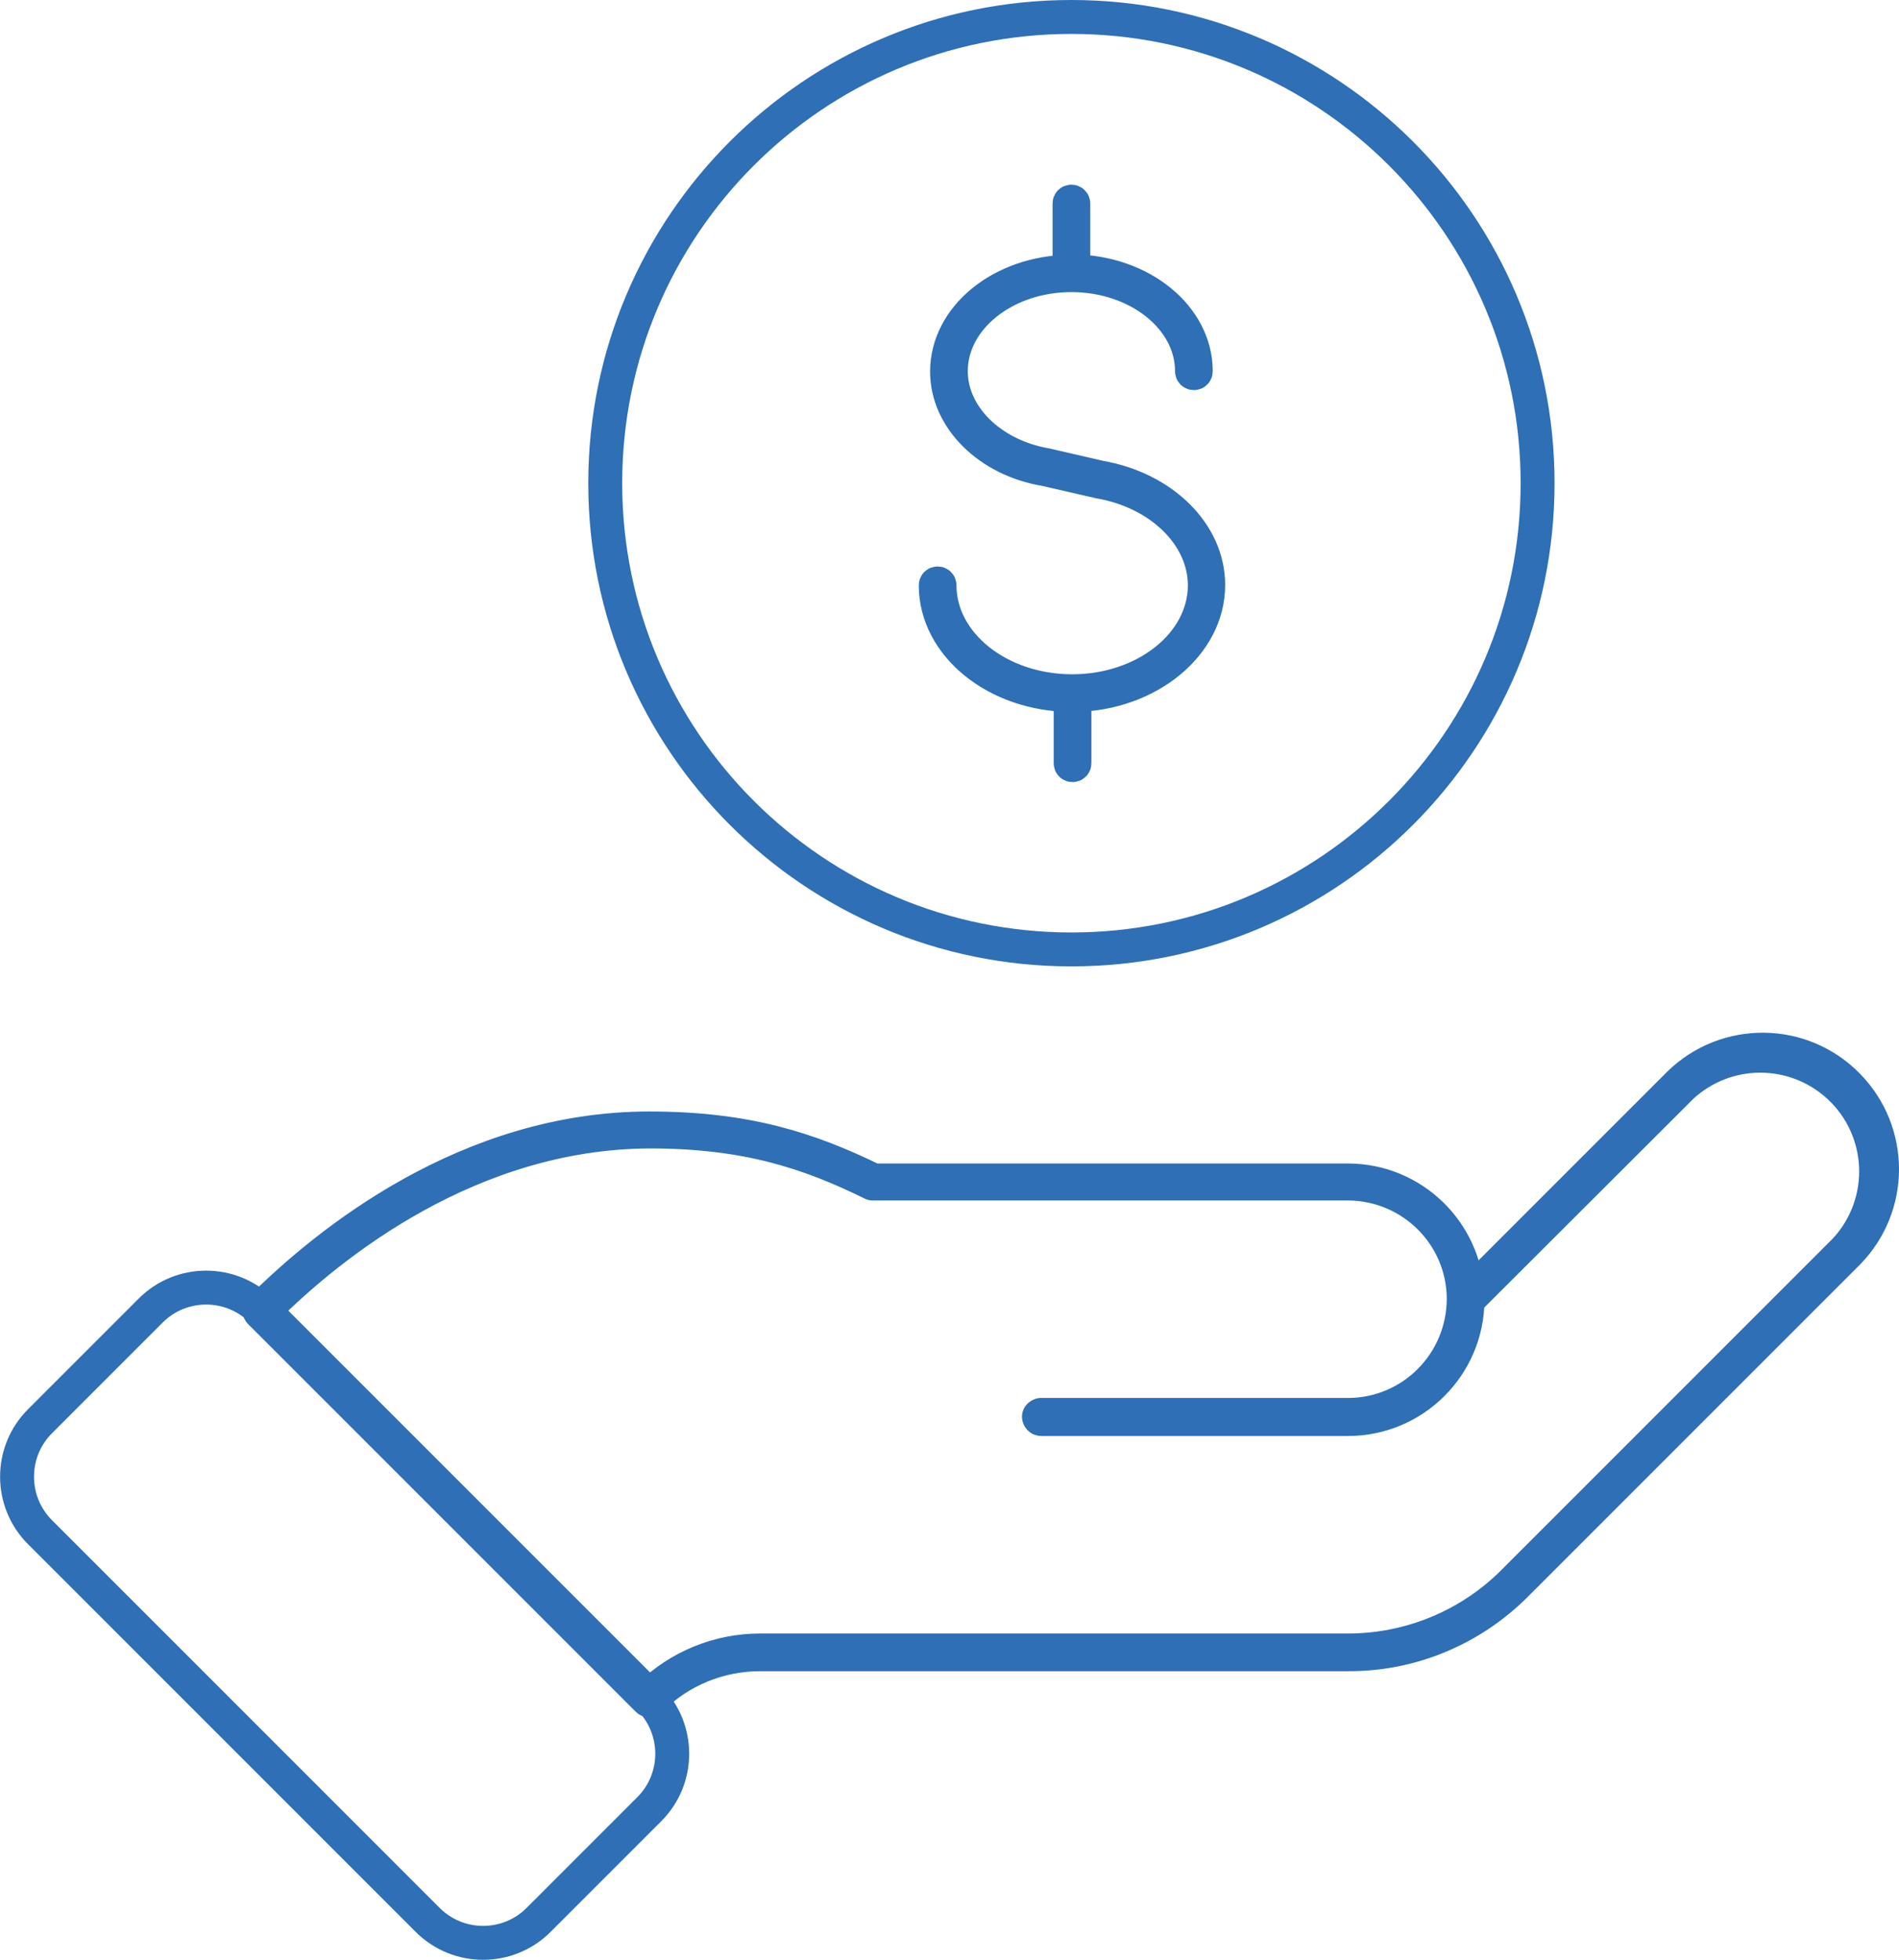
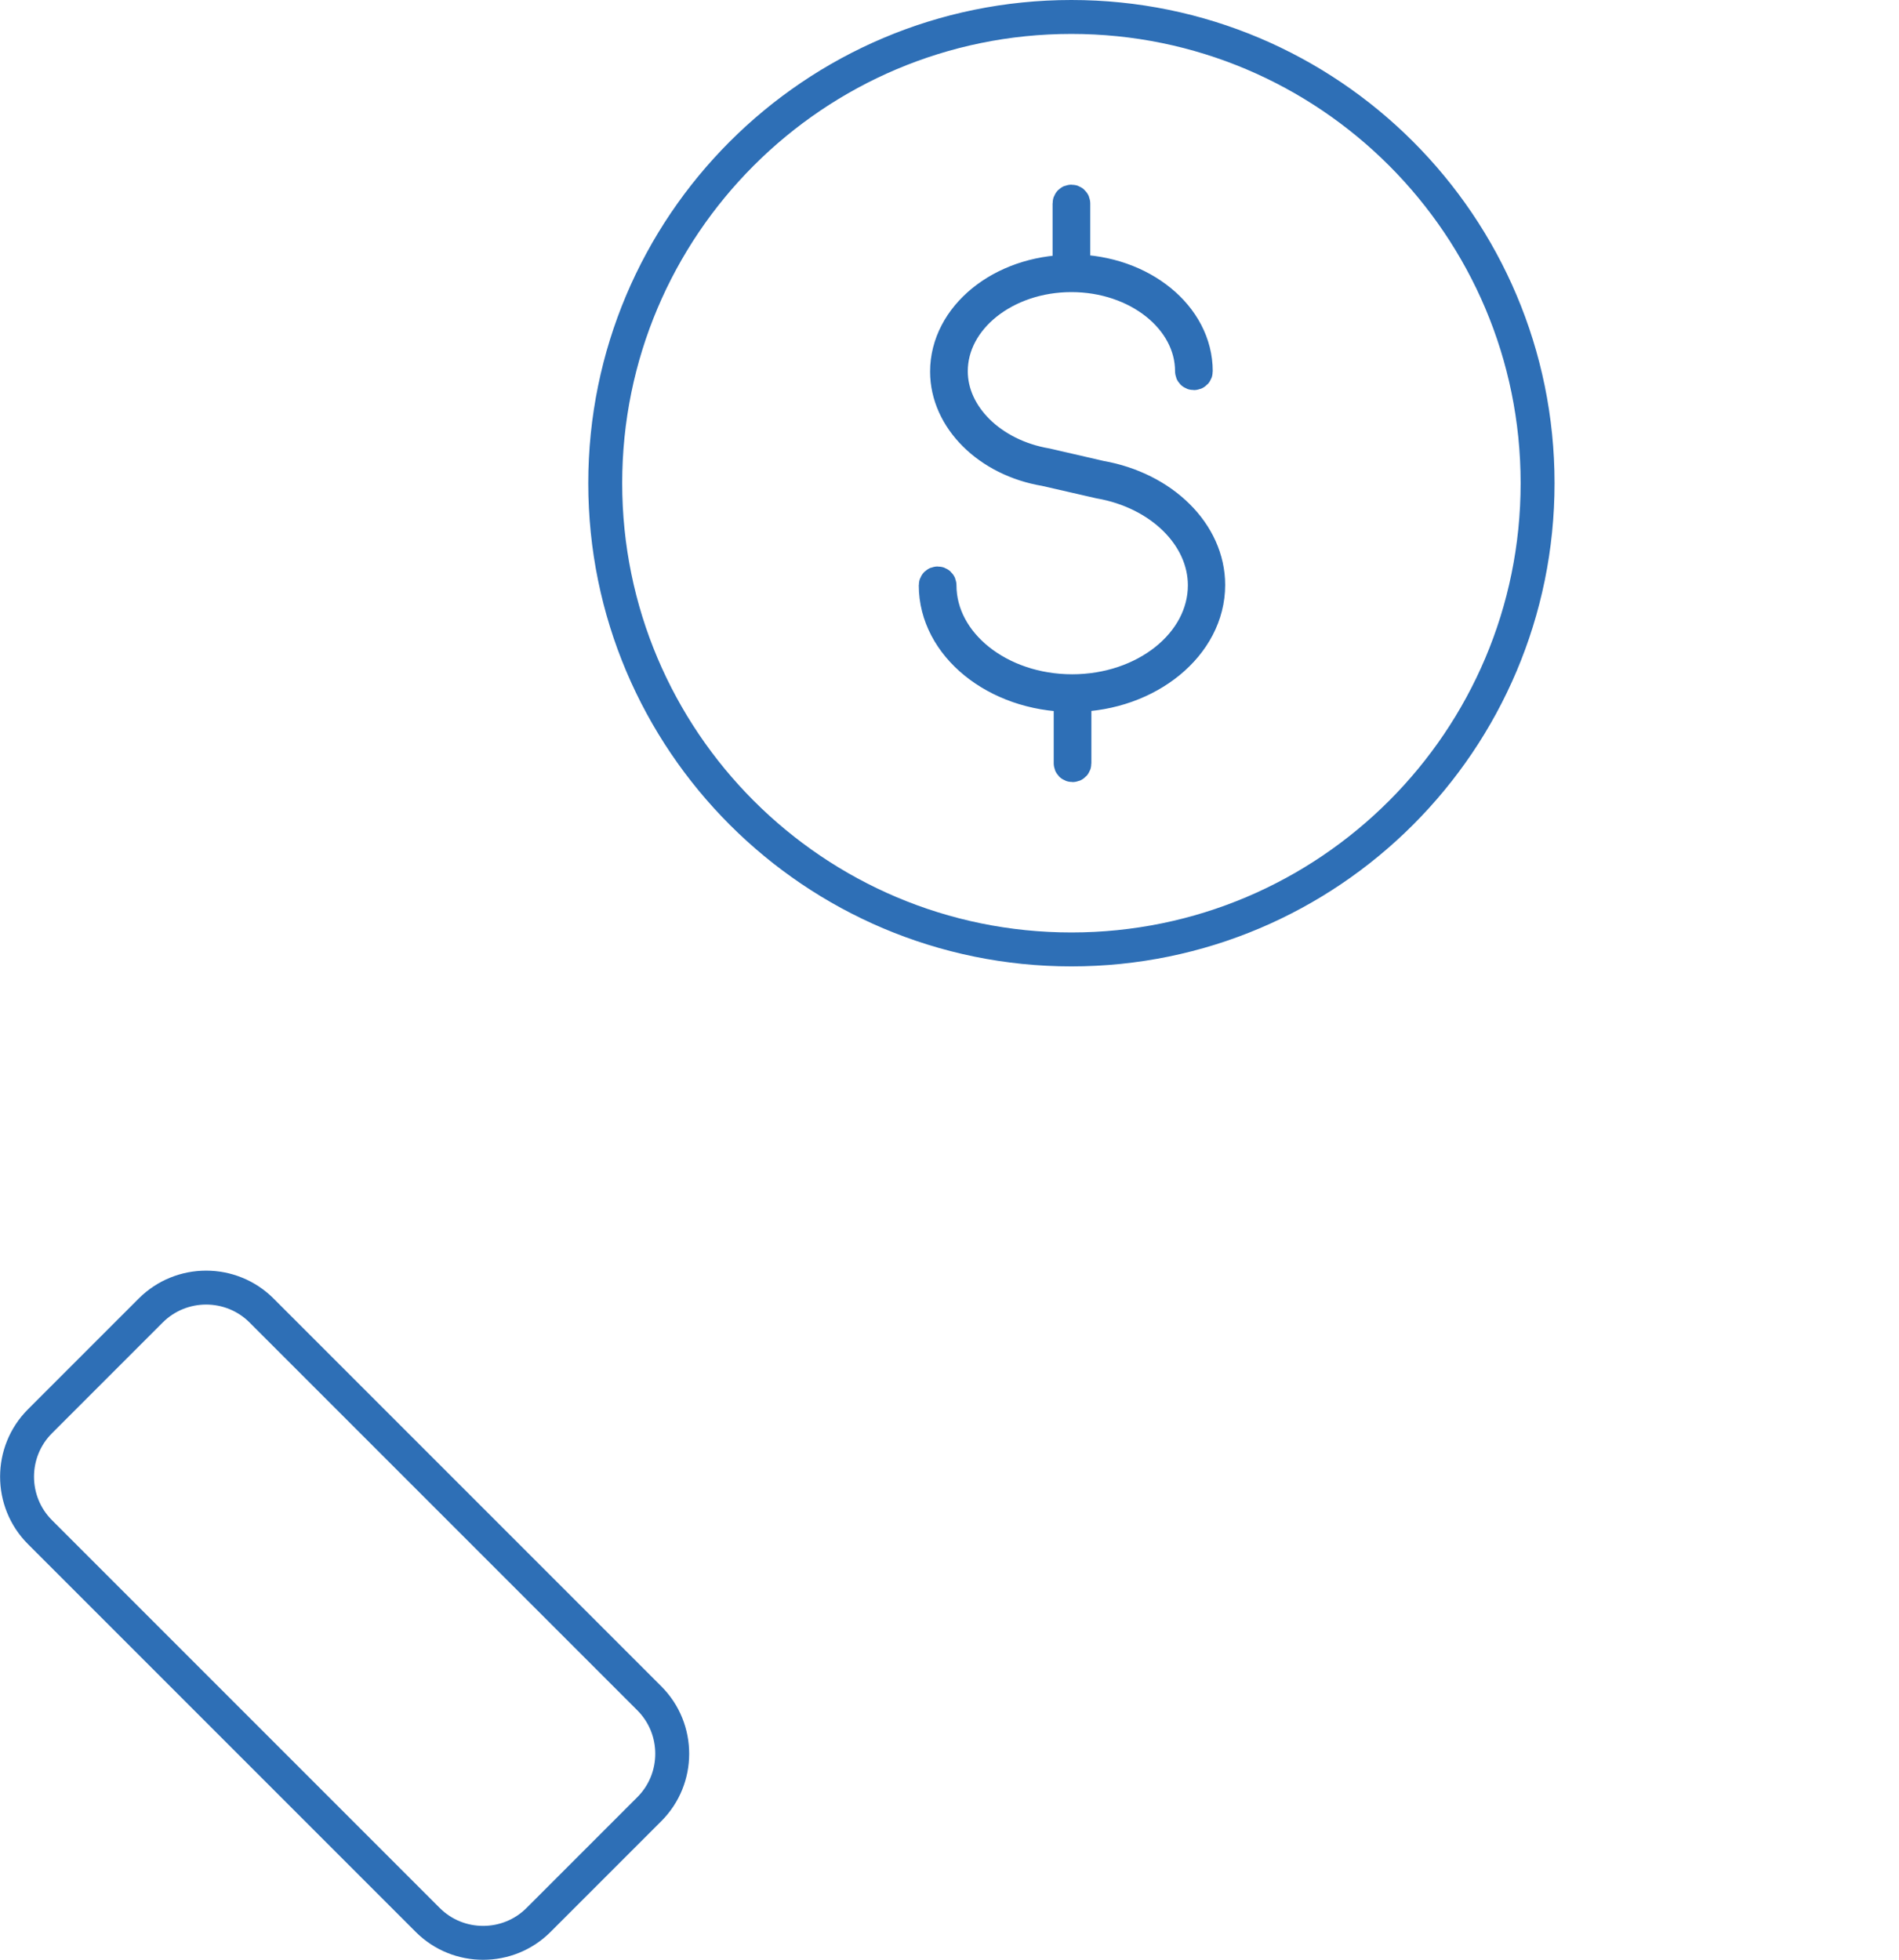
<svg xmlns="http://www.w3.org/2000/svg" version="1.1" id="Ebene_2_00000018236204953883977490000003026737865872738741_" x="0px" y="0px" viewBox="0 0 503.9 520" enable-background="new 0 0 503.9 520" xml:space="preserve">
  <g>
-     <path fill="none" stroke="#2E6FB6" stroke-width="9" stroke-linecap="round" stroke-linejoin="round" d="M172.3,451.1   c-0.1,0-0.3,0-0.4-0.1L69,348.1c-0.2-0.2-0.2-0.5,0-0.7c17.9-17.9,55.2-48,103.3-48c25.9,0,42.5,5.5,59.5,13.8h125.9   c17,0,31,13.5,31.7,30.5l56.2-56.2c12.5-12.2,32.6-12,44.8,0.6c12,12.3,12,31.9,0,44.2l-88.2,88.2c-11.8,11.8-27.8,18.5-44.5,18.4   h-156c-10.9,0-21.4,4.3-29,12C172.6,451.1,172.5,451.1,172.3,451.1L172.3,451.1z M70.1,347.7l102.2,102.2c7.9-7.7,18.4-12,29.4-12   h156c16.4,0,32.2-6.5,43.8-18.1l88.2-88.2c11.5-12.5,10.7-31.9-1.8-43.4c-11.8-10.8-29.8-10.8-41.6,0L389.4,345   c-0.1,17.4-14.3,31.5-31.7,31.5h-81.4c-0.3,0-0.5-0.2-0.6-0.5s0.2-0.5,0.5-0.6h0.1h81.4c16.9,0,30.6-13.7,30.7-30.7l0,0   c0-16.9-13.7-30.6-30.7-30.7h-126c-0.1,0-0.2,0-0.2,0c-16.9-8.3-33.4-13.8-59.1-13.8C124.9,300.4,88,329.8,70.1,347.7L70.1,347.7z" />
    <path fill="none" stroke="#2E6FB6" stroke-width="9" stroke-linecap="round" stroke-linejoin="round" d="M172.3,480l-29.4,29.4   c-8.1,8.1-21.3,8.1-29.4,0L10.6,406.5c-8.1-8.1-8.1-21.3,0-29.4L40,347.7c8.1-8.1,21.3-8.1,29.4,0l0,0l102.9,102.9   C180.4,458.7,180.4,471.9,172.3,480z" />
  </g>
  <path fill="none" stroke="#2E6FB6" stroke-width="9" stroke-linecap="round" stroke-linejoin="round" d="M284.3,4.5  C352.6,4.5,408,59.9,408,128.2s-55.4,123.7-123.7,123.7s-123.7-55.4-123.7-123.7S216,4.5,284.3,4.5" />
  <path fill="none" stroke="#2E6FB6" stroke-width="9" stroke-linecap="round" stroke-linejoin="round" d="M320.6,155.2  c0-13.7-12.1-25.6-28.7-28.5l-14.3-3.3c-14.6-2.5-25.3-13-25.3-24.9c0-14.1,14.4-25.5,32-25.5s32,11.4,32,25.5  c0,0.3,0.2,0.5,0.5,0.5s0.5-0.2,0.5-0.5c0-14.5-14.5-26.3-32.5-26.5V54c0-0.3-0.2-0.5-0.5-0.5s-0.5,0.2-0.5,0.5v18.1  c-18,0.2-32.5,12-32.5,26.5c0,12.4,11,23.4,26.1,25.9l14.4,3.3c16.1,2.8,27.9,14.3,27.9,27.5c0,15.5-15.8,28.1-35.2,28.1  s-35.2-12.6-35.2-28.1c0-0.3-0.2-0.5-0.5-0.5s-0.5,0.2-0.5,0.5l0,0c0,15.9,16,28.9,35.8,29.1v18.1c0,0.3,0.2,0.5,0.5,0.5  s0.5-0.2,0.5-0.5l0,0v-18.1C304.6,184.1,320.6,171.1,320.6,155.2L320.6,155.2z" />
</svg>